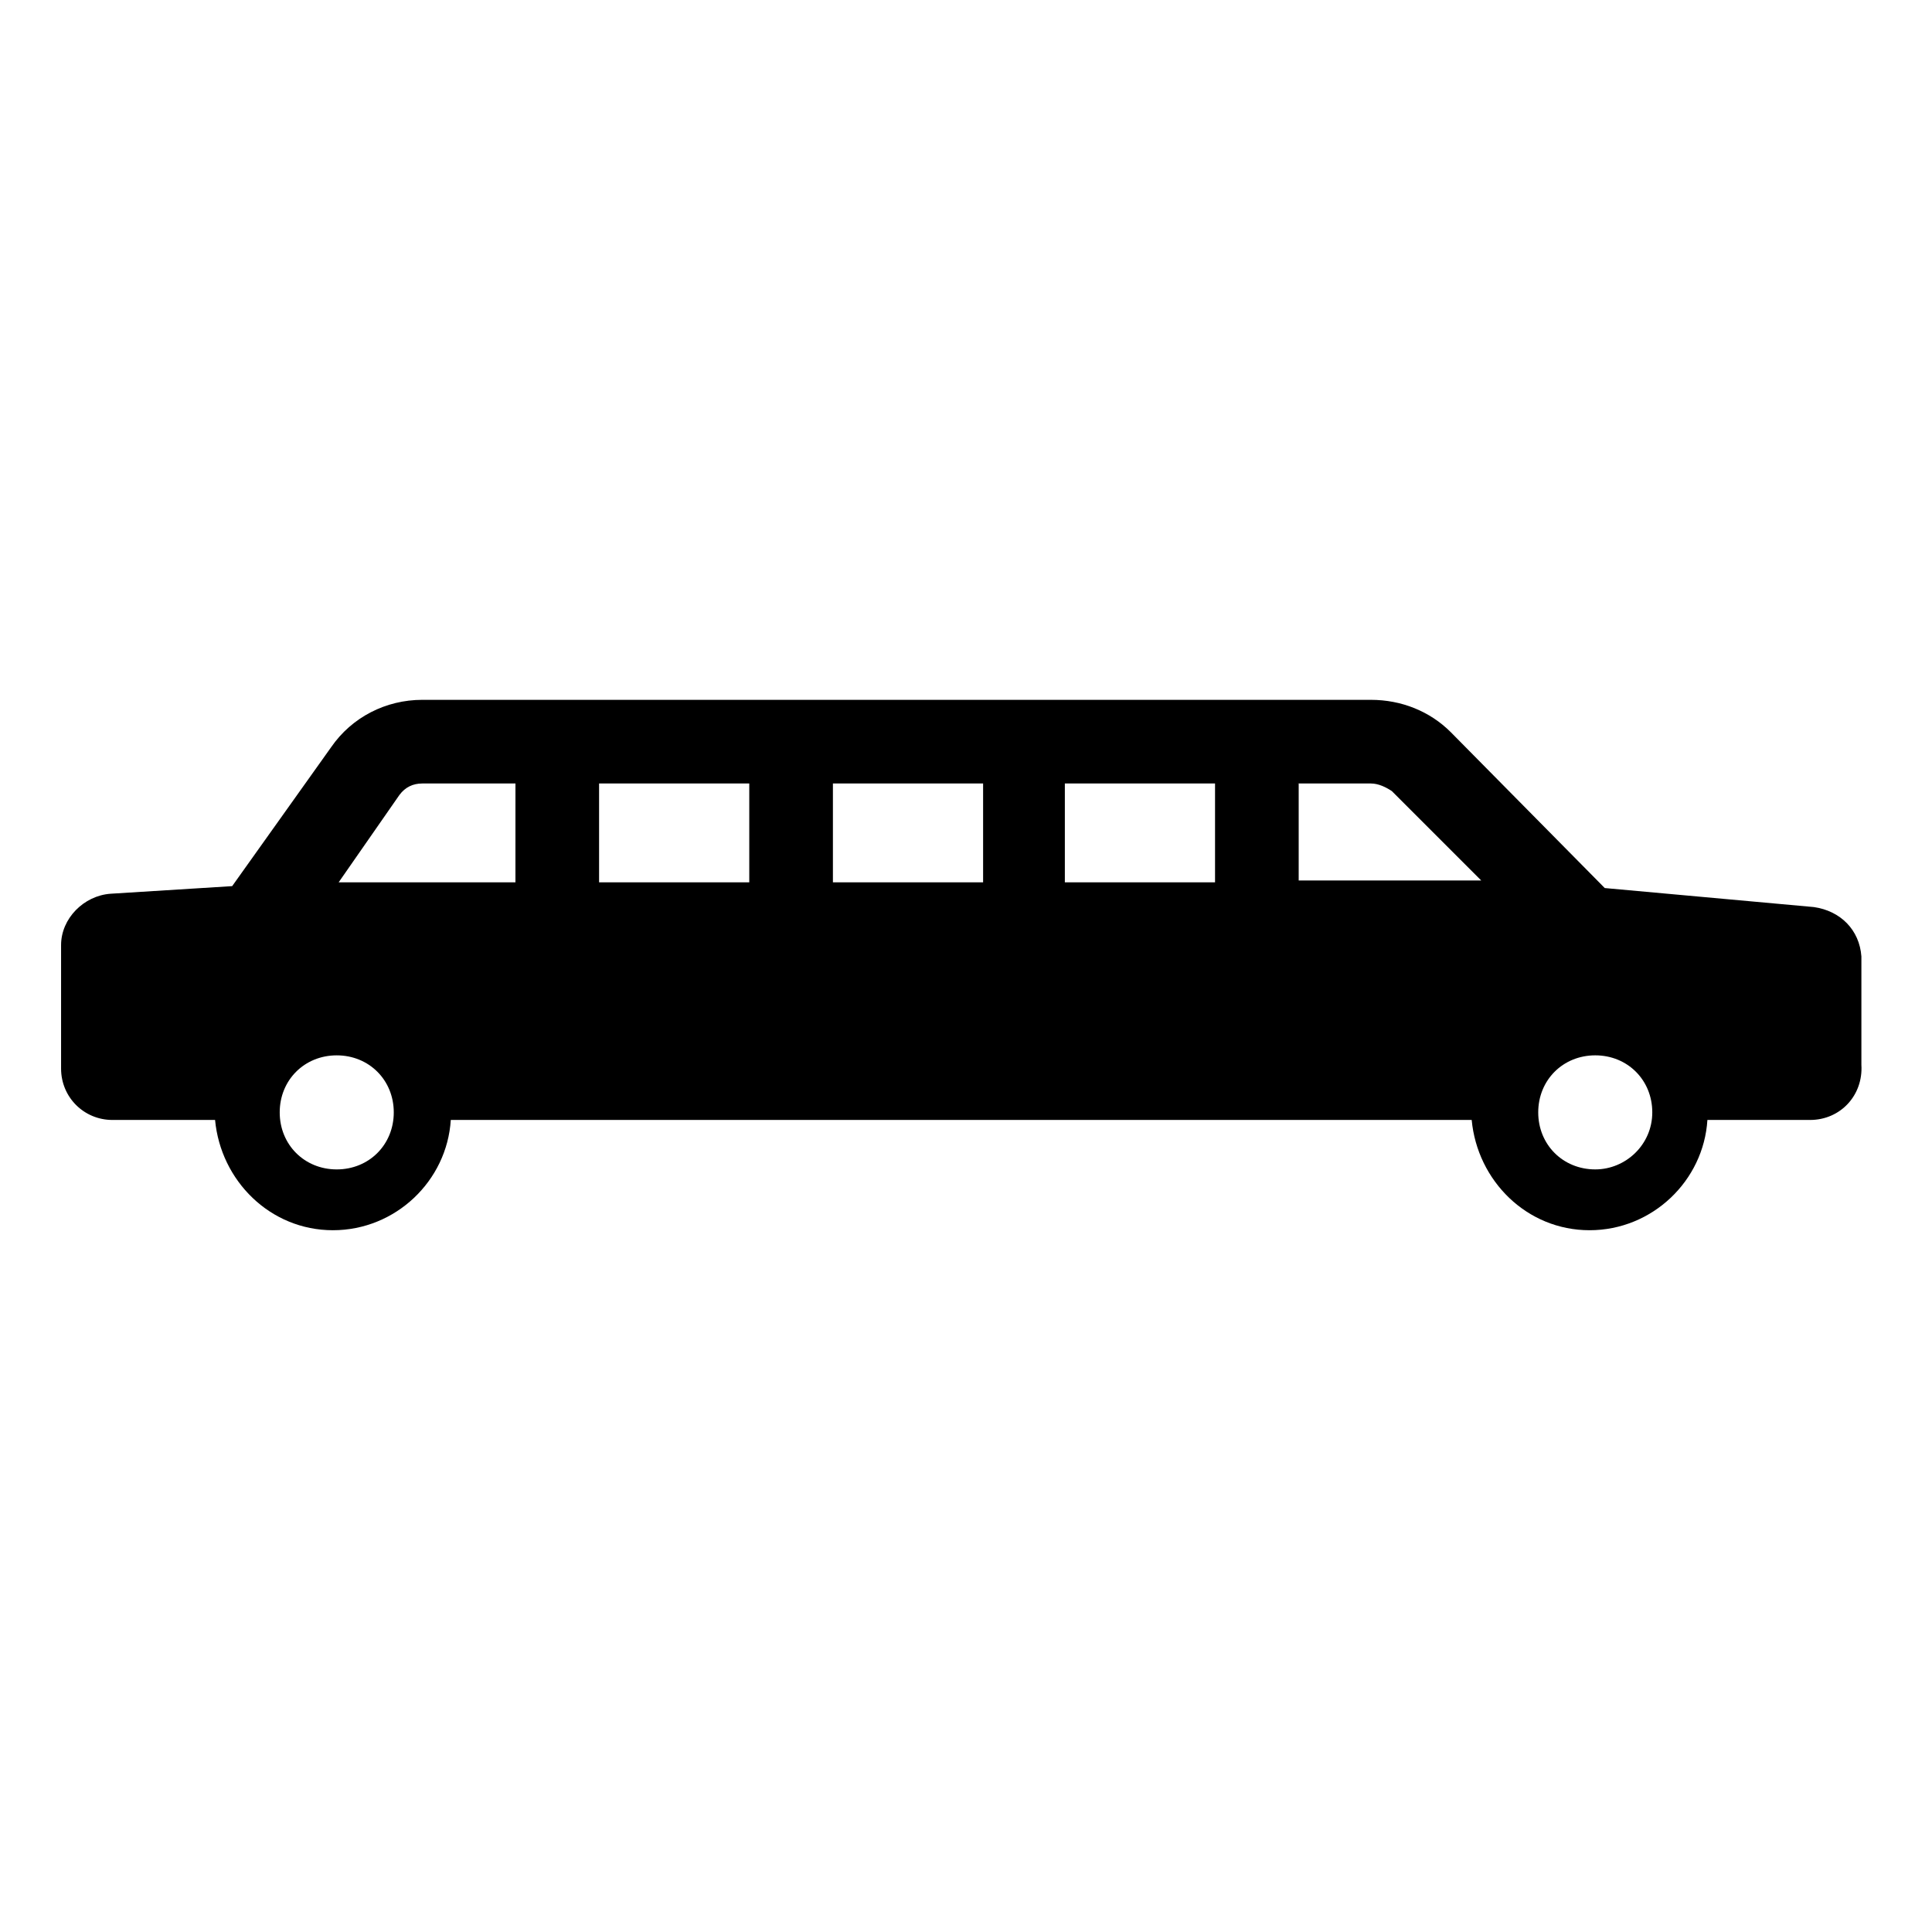
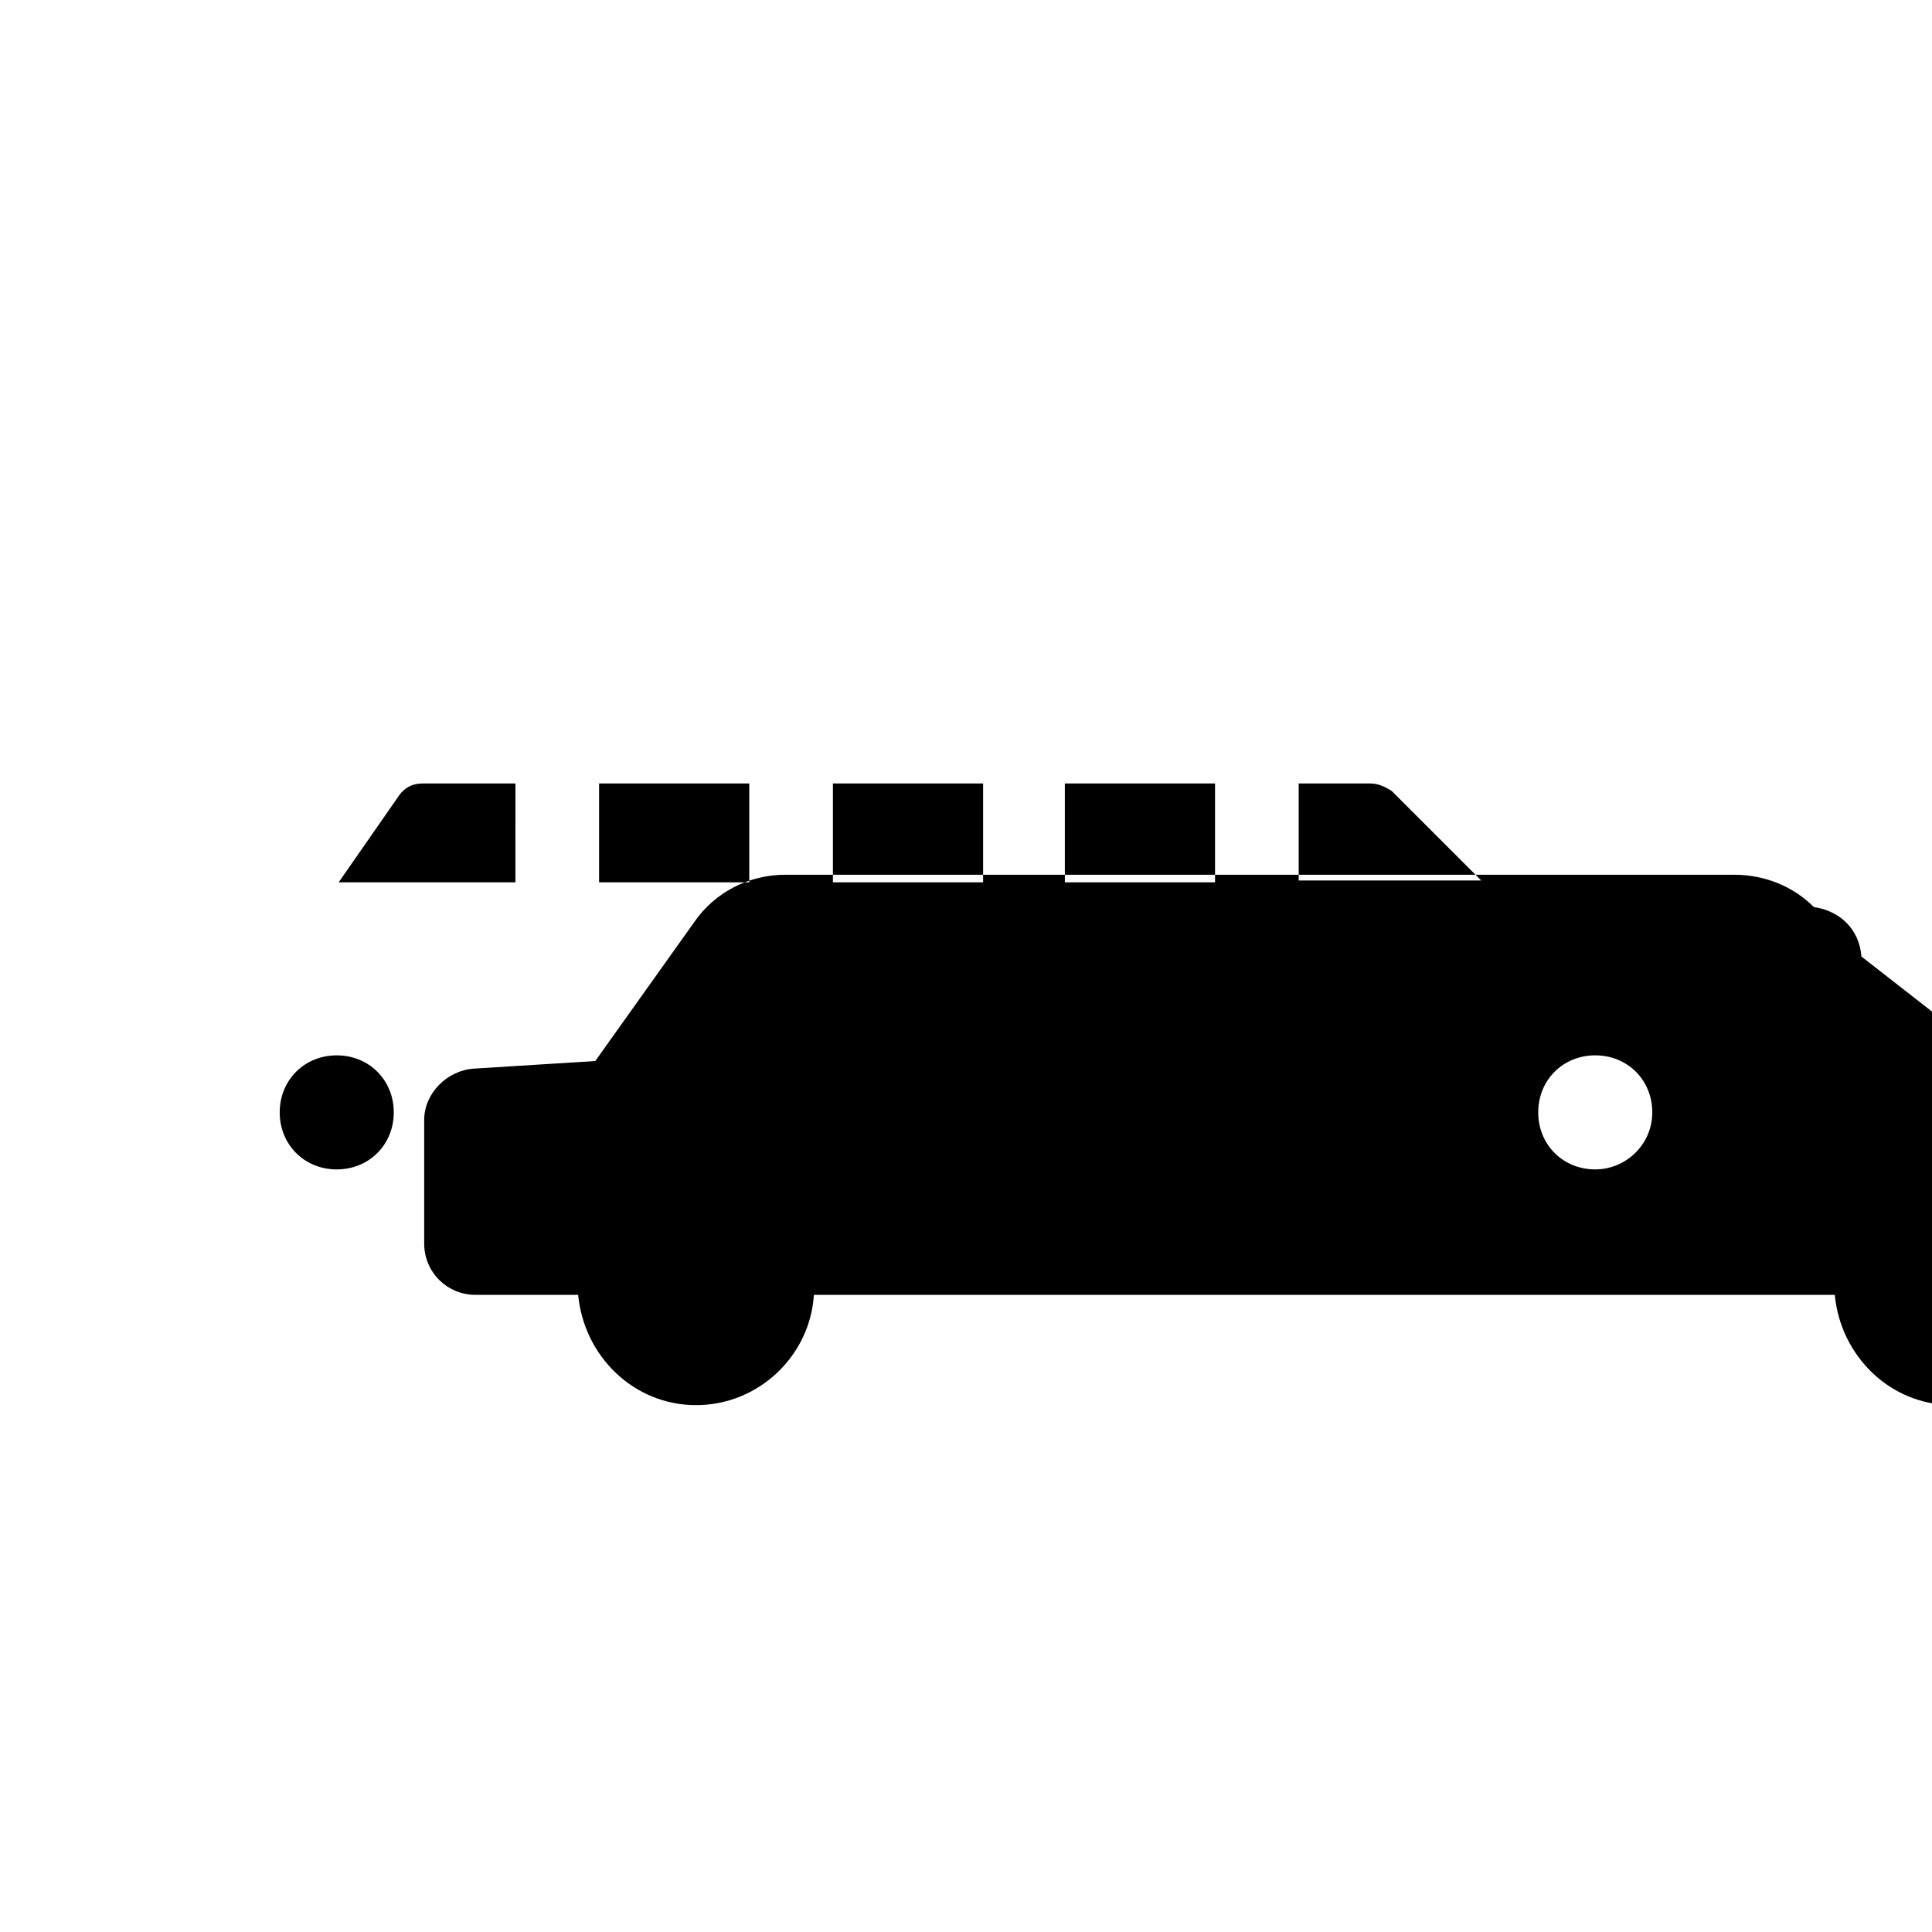
<svg xmlns="http://www.w3.org/2000/svg" fill="#000000" width="800px" height="800px" version="1.1" viewBox="144 144 512 512">
-   <path d="m637.29 397.48c-0.504-7.055-5.543-12.09-12.594-13.098l-55.418-5.039-40.809-41.312c-5.543-5.543-13.098-8.566-21.16-8.566h-251.4c-9.574 0-18.641 4.535-24.184 12.594l-26.199 36.777-32.242 2.016c-7.055 0.504-13.098 6.551-13.098 13.602v32.746c0 7.559 6.047 13.602 13.602 13.602h27.207c1.512 16.121 14.609 29.223 31.234 29.223s30.23-13.098 31.234-29.223h270.55c1.512 16.121 14.609 29.223 31.234 29.223s30.23-13.098 31.234-29.223h27.207c8.062 0 14.105-6.551 13.602-14.609zm-404.05 56.426c-8.566 0-15.113-6.551-15.113-15.113 0-8.566 6.551-15.113 15.113-15.113 8.566 0 15.113 6.551 15.113 15.113s-6.551 15.113-15.113 15.113zm47.355-76.074h-46.852l16.121-23.176c1.512-2.016 3.527-3.023 6.047-3.023h24.688zm61.969 0h-39.801v-26.199h39.801zm61.465 0h-39.297v-26.199h39.801v26.199zm61.969 0h-39.801v-26.199h39.801zm21.664-26.199h19.648c2.016 0 4.031 1.008 5.543 2.016l23.68 23.68h-48.367v-25.695zm79.098 102.27c-8.566 0-15.113-6.551-15.113-15.113 0-8.566 6.551-15.113 15.113-15.113 8.566 0 15.113 6.551 15.113 15.113 0.004 8.562-7.051 15.113-15.113 15.113z" />
+   <path d="m637.29 397.48c-0.504-7.055-5.543-12.09-12.594-13.098c-5.543-5.543-13.098-8.566-21.16-8.566h-251.4c-9.574 0-18.641 4.535-24.184 12.594l-26.199 36.777-32.242 2.016c-7.055 0.504-13.098 6.551-13.098 13.602v32.746c0 7.559 6.047 13.602 13.602 13.602h27.207c1.512 16.121 14.609 29.223 31.234 29.223s30.23-13.098 31.234-29.223h270.55c1.512 16.121 14.609 29.223 31.234 29.223s30.23-13.098 31.234-29.223h27.207c8.062 0 14.105-6.551 13.602-14.609zm-404.05 56.426c-8.566 0-15.113-6.551-15.113-15.113 0-8.566 6.551-15.113 15.113-15.113 8.566 0 15.113 6.551 15.113 15.113s-6.551 15.113-15.113 15.113zm47.355-76.074h-46.852l16.121-23.176c1.512-2.016 3.527-3.023 6.047-3.023h24.688zm61.969 0h-39.801v-26.199h39.801zm61.465 0h-39.297v-26.199h39.801v26.199zm61.969 0h-39.801v-26.199h39.801zm21.664-26.199h19.648c2.016 0 4.031 1.008 5.543 2.016l23.68 23.68h-48.367v-25.695zm79.098 102.27c-8.566 0-15.113-6.551-15.113-15.113 0-8.566 6.551-15.113 15.113-15.113 8.566 0 15.113 6.551 15.113 15.113 0.004 8.562-7.051 15.113-15.113 15.113z" />
</svg>